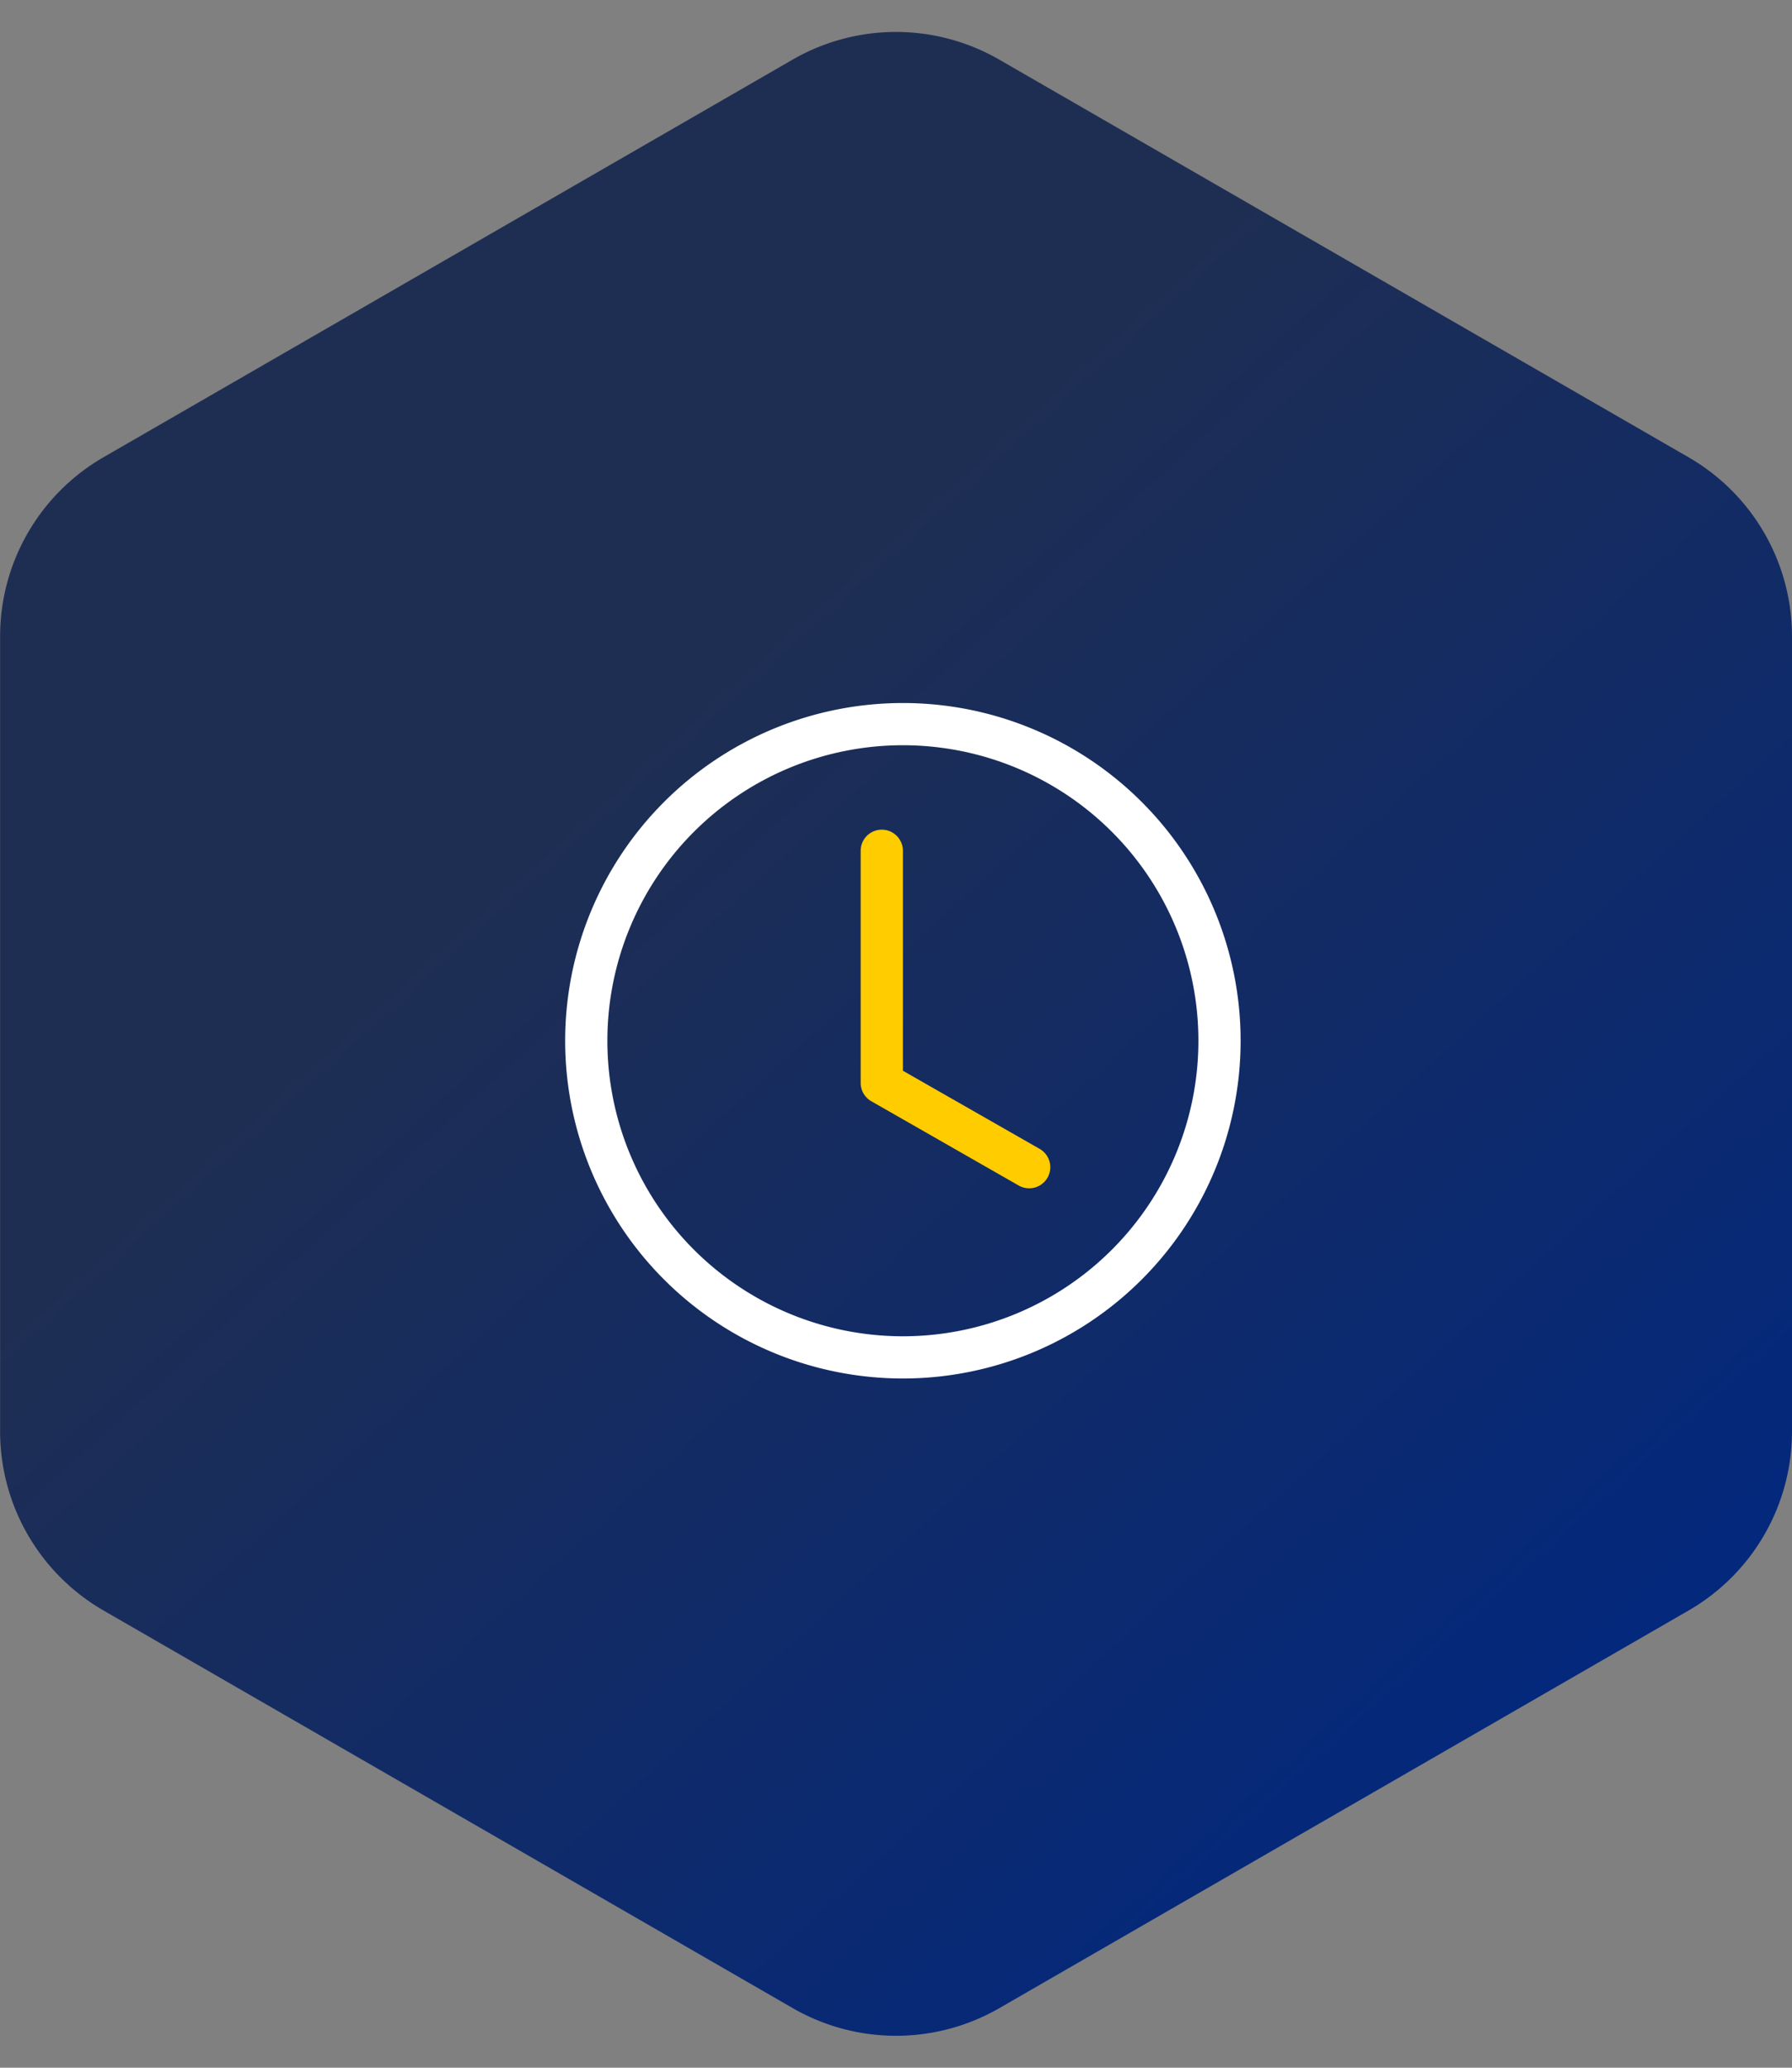
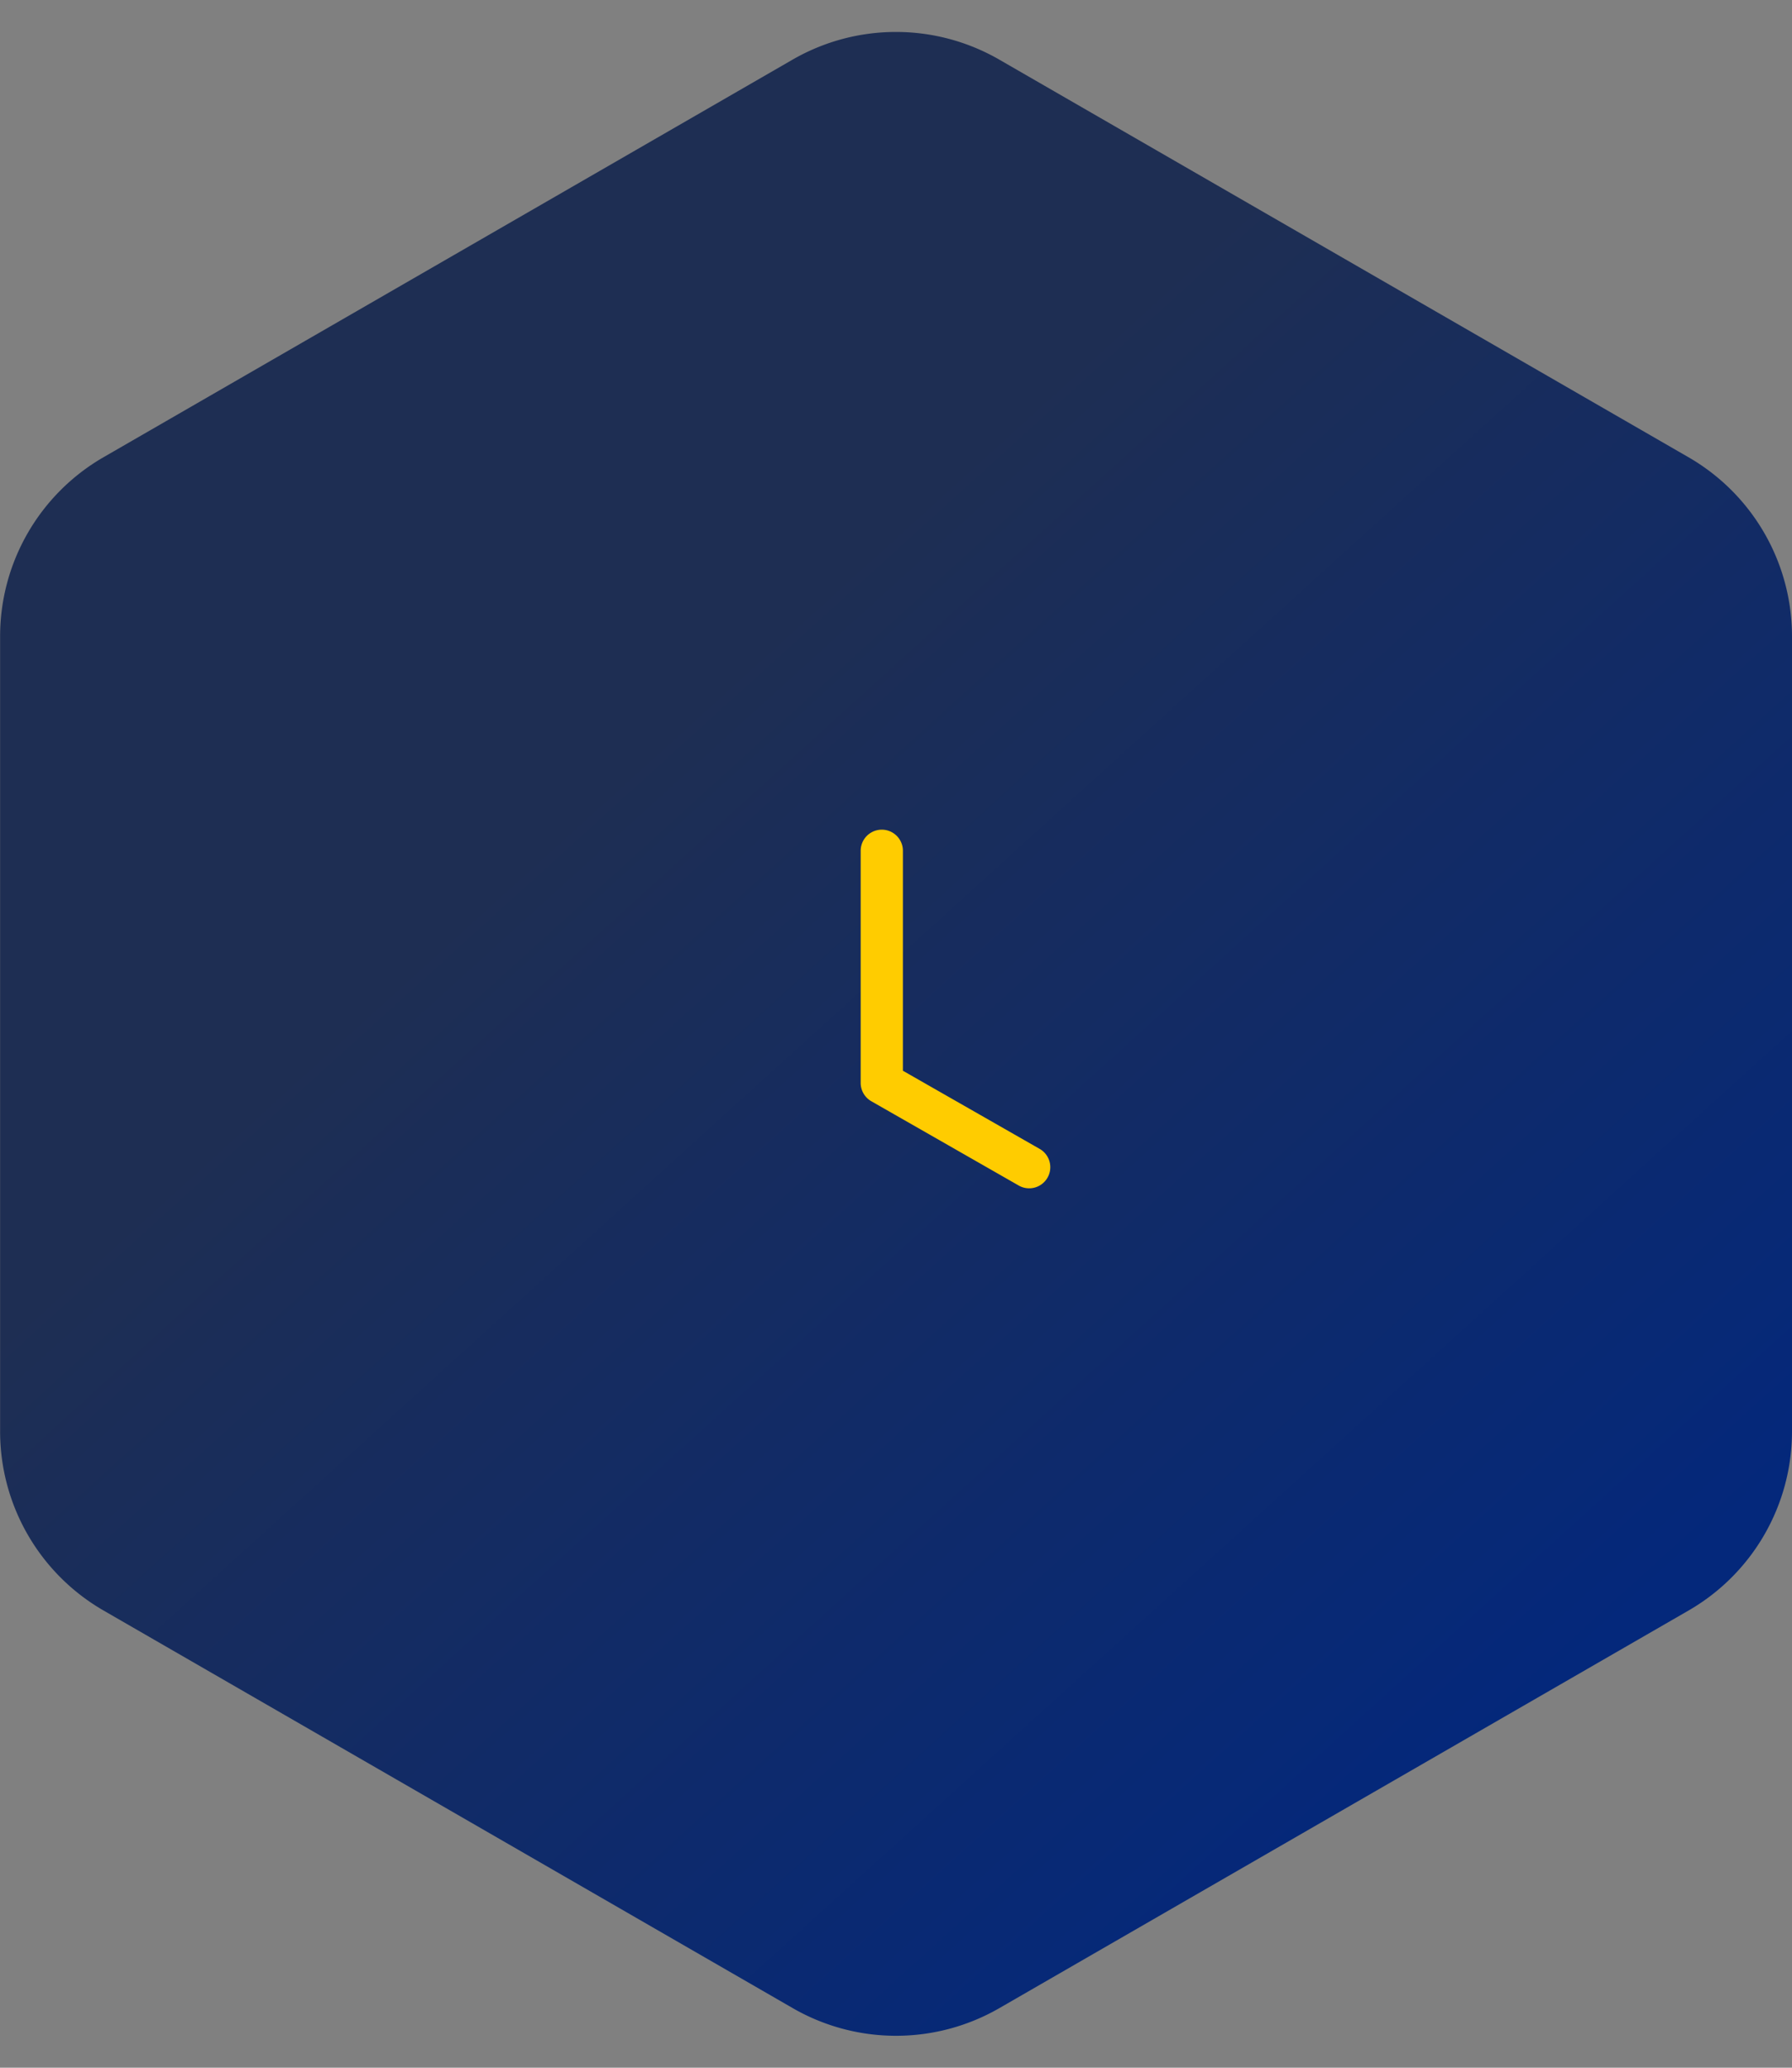
<svg xmlns="http://www.w3.org/2000/svg" width="130" height="150" viewBox="0 0 130 150">
  <rect x="0" y="0" width="130" height="150" fill="#808080" stroke="none" />
  <defs>
    <linearGradient id="linear-gradient" x1="0.16" y1="0.392" x2="0.687" y2="-0.031" gradientUnits="objectBoundingBox">
      <stop offset="0" stop-color="#1e2e53" />
      <stop offset="1" stop-color="#04287b" />
    </linearGradient>
  </defs>
  <g id="intro-img7" transform="translate(-153 -1785)">
    <path id="Polygon_24" data-name="Polygon 24" d="M103.837,0a15,15,0,0,1,12.993,7.5l28.846,50a15,15,0,0,1,0,14.992l-28.846,50a15,15,0,0,1-12.993,7.5H46.163a15,15,0,0,1-12.993-7.5L4.325,72.5a15,15,0,0,1,0-14.992l28.846-50A15,15,0,0,1,46.163,0Z" transform="translate(283 1785) rotate(90)" fill="url(#linear-gradient)" />
    <g id="clock_3_" data-name="clock(3)" transform="translate(194 1836)">
      <path id="Path_5491" data-name="Path 5491" d="M10.063,4.531A1.531,1.531,0,0,0,7,4.531V21.375A1.531,1.531,0,0,0,7.772,22.7L18.49,28.829a1.531,1.531,0,0,0,1.519-2.658l-9.947-5.684Z" transform="translate(14.438 6.188)" fill="#fc0" />
-       <path id="Path_5492" data-name="Path 5492" d="M24.5,49A24.5,24.5,0,1,0,0,24.5,24.5,24.5,0,0,0,24.5,49ZM45.938,24.5A21.438,21.438,0,1,1,24.5,3.062,21.438,21.438,0,0,1,45.938,24.5Z" fill="#fff" />
    </g>
  </g>
</svg>